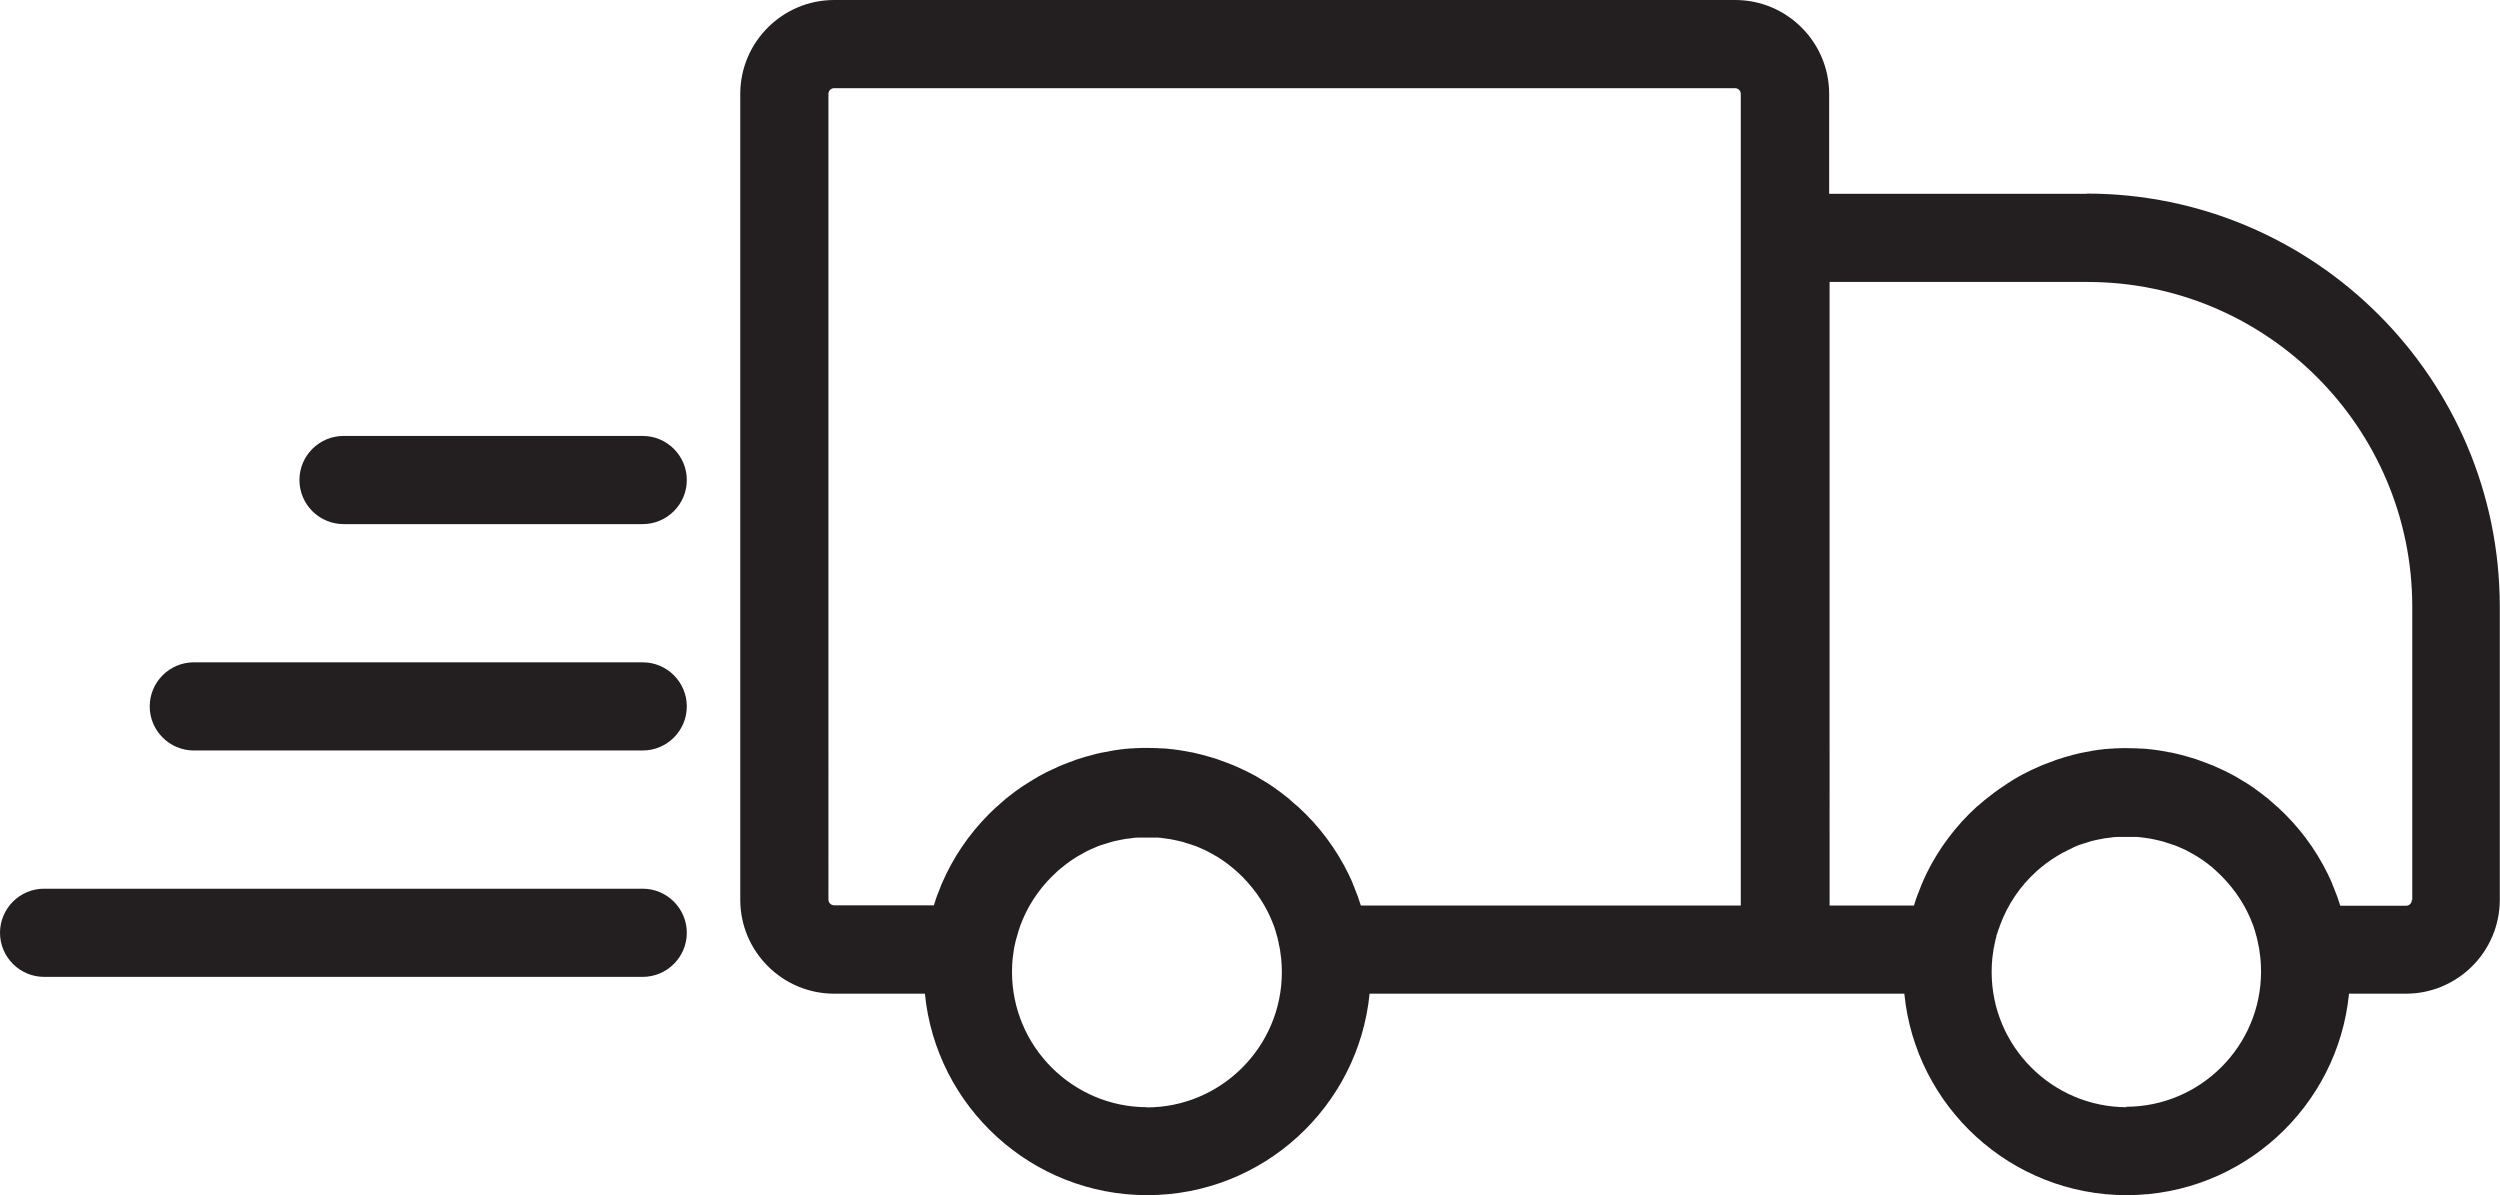
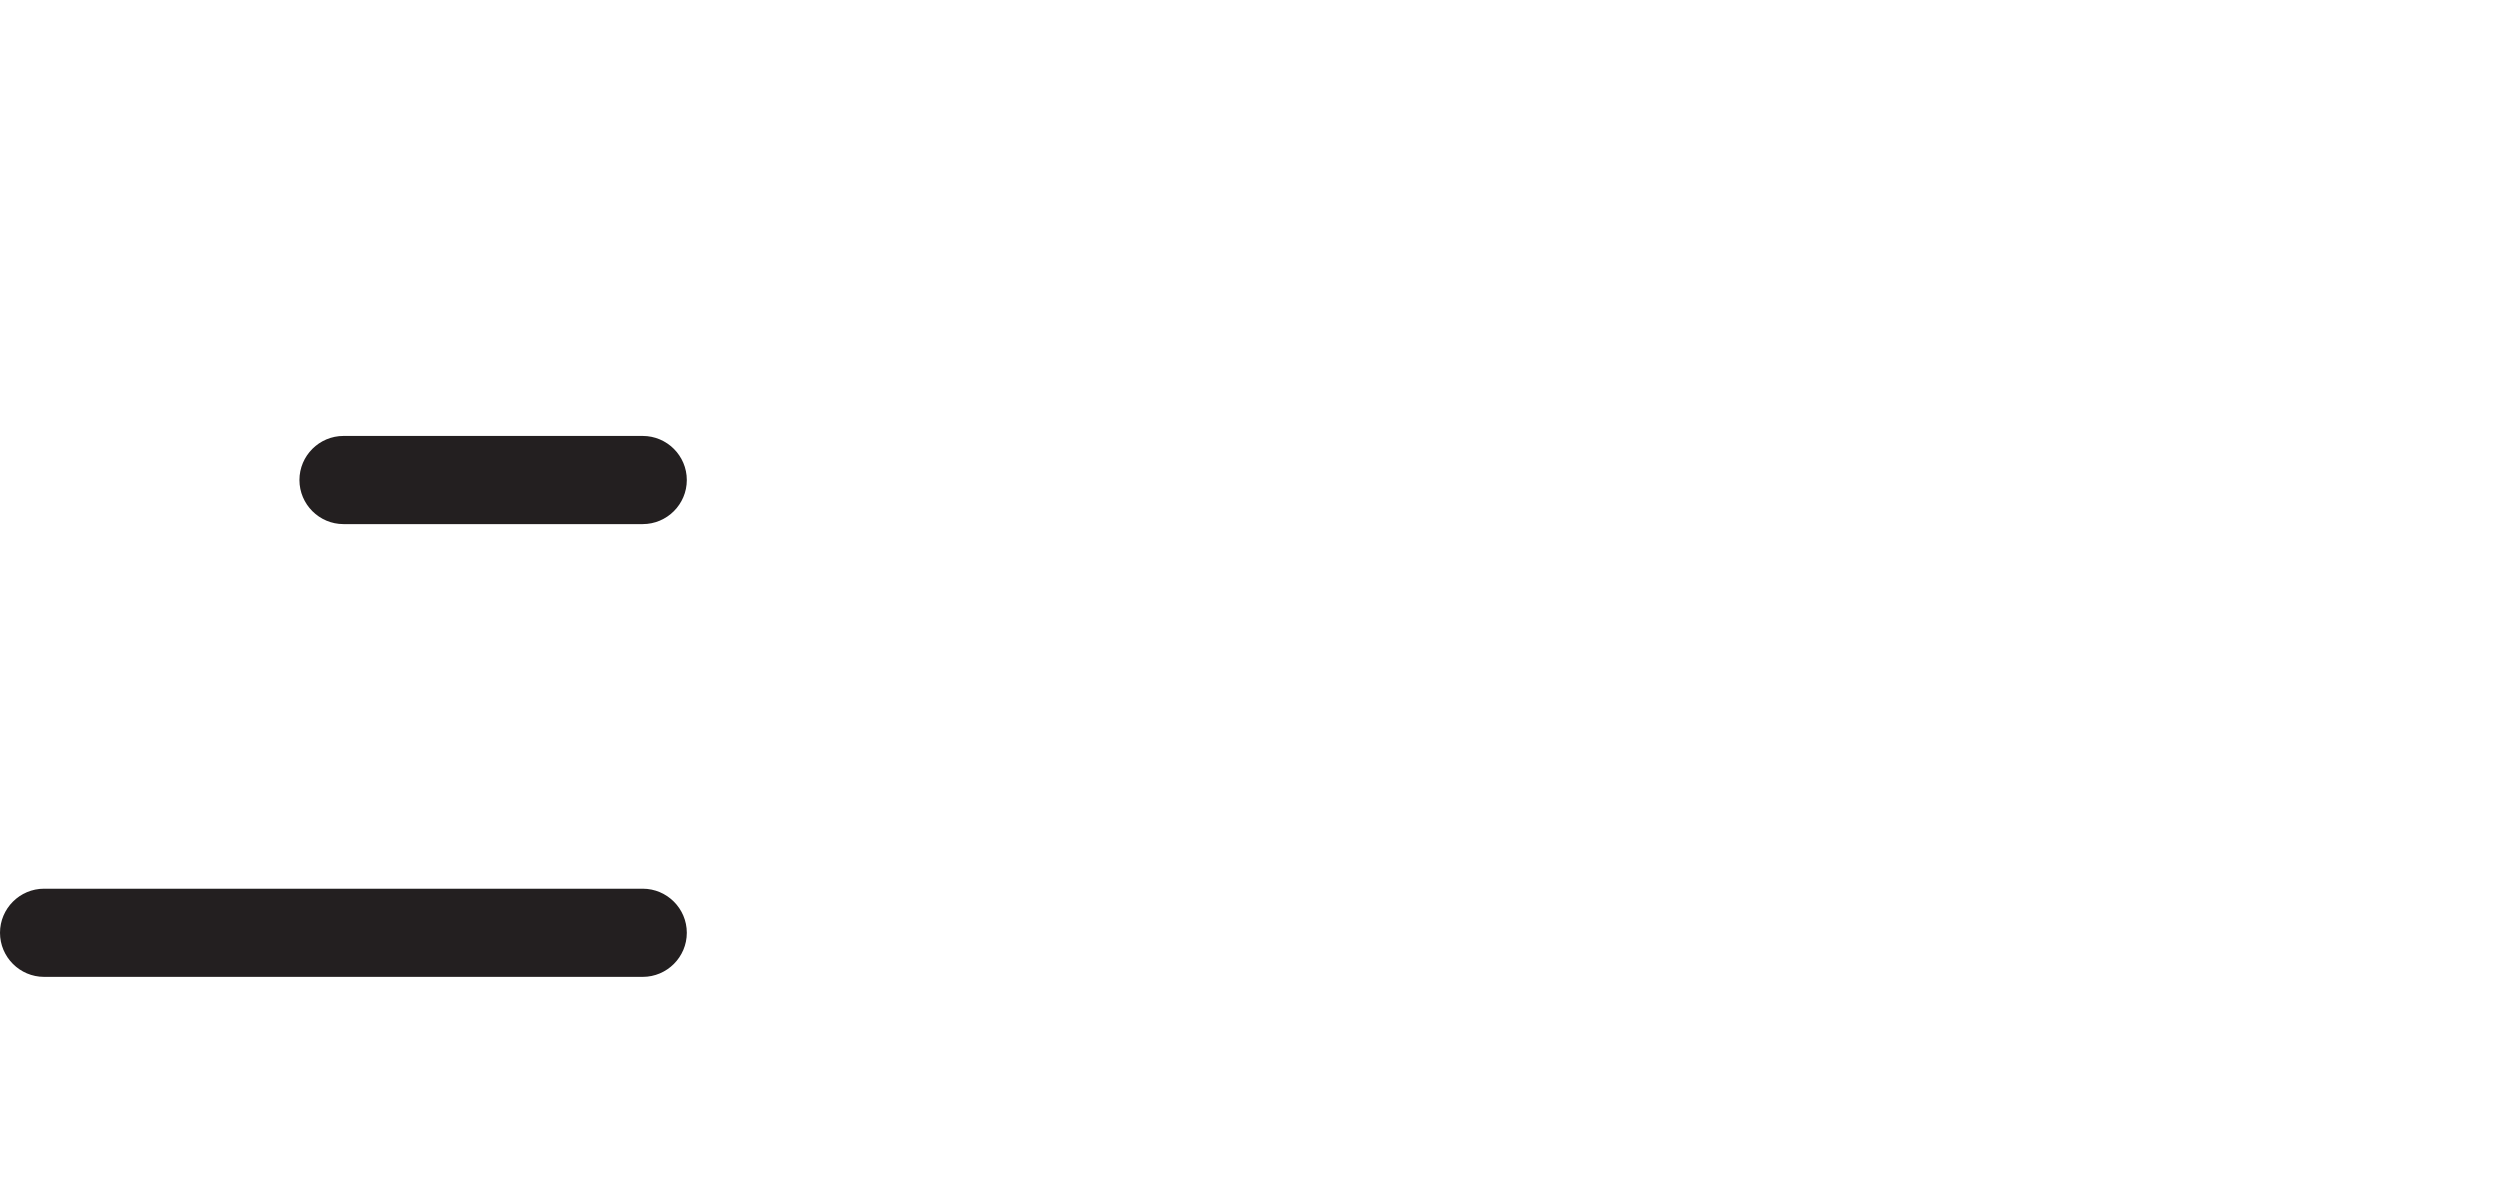
<svg xmlns="http://www.w3.org/2000/svg" viewBox="0 0 117.39 56.13">
  <defs>
    <style>.d{fill:#231f20;}</style>
  </defs>
  <g id="a" />
  <g id="b">
    <g id="c">
      <g>
-         <path class="d" d="M98,9.1h-12.11V4.41c0-2.43-1.98-4.41-4.41-4.41H39.17c-2.43,0-4.41,1.98-4.41,4.41V42.25c0,2.43,1.98,4.41,4.41,4.41h4.26c.52,5.3,5,9.46,10.44,9.46s9.92-4.16,10.44-9.46h25.11c.52,5.3,5,9.46,10.44,9.46s9.92-4.16,10.44-9.46h2.67c2.43,0,4.41-1.98,4.41-4.41v-13.76c0-10.7-8.7-19.4-19.4-19.4ZM53.87,51.99c-3.5,0-6.35-2.85-6.35-6.35,0-.21,.01-.42,.03-.63l.02-.15c.01-.1,.03-.2,.04-.29h0c.02-.1,.03-.19,.06-.28v-.02c.02-.09,.05-.17,.07-.26l.02-.06c.02-.07,.04-.15,.06-.22,.01-.04,.03-.08,.04-.12,.02-.05,.03-.1,.05-.15,.32-.87,.83-1.65,1.47-2.29h0c.07-.07,.14-.14,.22-.21h0c.07-.07,.15-.14,.23-.2h0c.31-.26,.64-.49,1-.68,.03-.02,.06-.03,.09-.05,.06-.03,.11-.06,.17-.09,.04-.02,.08-.04,.13-.06,.05-.02,.09-.04,.14-.06,.05-.02,.09-.04,.14-.06,.04-.02,.09-.04,.13-.05,.05-.02,.1-.04,.15-.05,.04-.01,.09-.03,.13-.04,.05-.02,.1-.03,.16-.05,.04-.01,.09-.03,.13-.04,.05-.01,.1-.03,.16-.04,.05-.01,.09-.02,.14-.03,.05-.01,.1-.02,.15-.03,.05,0,.1-.02,.15-.03,.05,0,.1-.02,.15-.02,.05,0,.11-.01,.16-.02,.05,0,.09-.01,.14-.02,.06,0,.13-.01,.19-.01,.04,0,.08,0,.11,0,.1,0,.21,0,.31,0s.21,0,.31,0c.04,0,.08,0,.11,0,.06,0,.13,0,.19,.01,.05,0,.09,.01,.14,.02,.06,0,.11,.01,.16,.02,.05,0,.1,.02,.15,.02,.05,0,.1,.02,.15,.03,.05,0,.1,.02,.15,.03,.05,.01,.09,.02,.14,.03,.05,.01,.1,.03,.16,.04,.04,.01,.09,.02,.13,.04,.05,.02,.1,.03,.16,.05,.04,.01,.09,.03,.13,.04,.05,.02,.1,.04,.15,.05,.04,.02,.09,.03,.13,.05,.05,.02,.09,.04,.14,.06,.05,.02,.09,.04,.14,.06,.04,.02,.08,.04,.13,.06,.06,.03,.11,.06,.17,.09,.03,.02,.06,.03,.09,.05,.36,.19,.69,.42,1,.68h0c.08,.07,.15,.13,.23,.2h0c.07,.07,.15,.14,.22,.21h0c.64,.65,1.15,1.42,1.47,2.29,.02,.05,.04,.1,.05,.15,.01,.04,.03,.08,.04,.12,.02,.07,.04,.15,.06,.22l.02,.06c.02,.09,.04,.17,.06,.26v.02c.05,.19,.08,.38,.1,.58l.02,.15c.02,.21,.03,.42,.03,.63,0,3.5-2.85,6.35-6.35,6.35ZM81.74,9.1V42.52h-17.84s-.03-.1-.05-.15c-.03-.1-.07-.2-.1-.3-.02-.05-.04-.1-.06-.15-.04-.1-.08-.21-.12-.31-.02-.04-.04-.08-.05-.13-.05-.12-.1-.24-.16-.35-.01-.02-.02-.05-.03-.07-.59-1.21-1.4-2.29-2.38-3.18l-.04-.03c-.11-.1-.22-.19-.33-.29l-.04-.04c-.25-.2-.51-.4-.77-.58-.03-.02-.06-.04-.09-.06-.1-.07-.2-.13-.3-.19-.05-.03-.1-.06-.15-.09-.08-.05-.17-.1-.25-.15-.06-.03-.11-.06-.17-.09-.08-.04-.17-.09-.25-.13-.06-.03-.11-.06-.17-.08-.13-.06-.26-.12-.39-.18-.07-.03-.13-.05-.2-.08-.08-.03-.15-.06-.23-.09-.07-.03-.15-.05-.22-.08-.07-.03-.15-.05-.22-.08-.07-.02-.15-.05-.23-.07-.08-.02-.16-.05-.24-.07-.07-.02-.14-.04-.22-.06-.12-.03-.25-.06-.37-.09-.07-.02-.15-.03-.22-.04-.11-.02-.21-.04-.32-.06-.06-.01-.13-.02-.19-.03-.1-.01-.2-.03-.3-.04-.06,0-.13-.01-.19-.02-.11-.01-.22-.02-.32-.02-.05,0-.11,0-.16-.01-.16,0-.33-.01-.49-.01s-.33,0-.49,.01c-.05,0-.11,0-.16,.01-.11,0-.22,.01-.32,.02-.06,0-.13,.01-.19,.02-.1,.01-.2,.02-.3,.04-.06,0-.13,.02-.19,.03-.11,.02-.21,.04-.32,.06-.07,.01-.15,.03-.22,.04-.12,.03-.25,.05-.37,.09-.07,.02-.14,.04-.22,.06-.08,.02-.16,.04-.24,.07-.08,.02-.15,.05-.23,.07-.07,.02-.15,.05-.22,.08-.07,.03-.15,.05-.22,.08-.08,.03-.16,.06-.23,.09-.07,.03-.13,.05-.2,.08-.13,.06-.26,.12-.39,.18-.06,.03-.11,.06-.17,.08-.08,.04-.17,.08-.25,.13-.06,.03-.11,.06-.17,.09-.09,.05-.17,.1-.25,.15-.05,.03-.1,.06-.15,.09-.1,.06-.2,.13-.3,.19-.03,.02-.06,.04-.09,.06-.27,.18-.53,.38-.78,.58l-.04,.04c-.11,.09-.22,.19-.33,.29l-.04,.03c-.98,.89-1.79,1.97-2.38,3.18-.01,.02-.02,.05-.03,.07-.06,.12-.11,.24-.16,.35-.02,.04-.04,.08-.05,.12-.04,.1-.08,.21-.12,.31-.02,.05-.04,.1-.06,.15-.04,.1-.07,.2-.1,.3-.02,.05-.03,.1-.05,.15h-4.68c-.15,0-.27-.12-.27-.27V4.41c0-.15,.12-.27,.27-.27h42.3c.15,0,.27,.12,.27,.27v4.68Zm18.13,42.89c-3.5,0-6.35-2.85-6.35-6.35,0-.21,.01-.42,.03-.63l.02-.16c.02-.2,.06-.39,.1-.58h0c.02-.1,.04-.19,.07-.28v-.05c.03-.08,.06-.15,.08-.23,.01-.04,.02-.07,.04-.11,.02-.06,.04-.11,.06-.17,.36-.97,.94-1.82,1.69-2.5h0c.08-.07,.15-.14,.23-.2,.31-.26,.65-.48,1-.68,.03-.02,.06-.03,.09-.04,.06-.03,.11-.06,.17-.09,.04-.02,.08-.04,.12-.06,.05-.02,.1-.04,.14-.07,.05-.02,.09-.04,.14-.06,.04-.02,.09-.04,.13-.05,.05-.02,.1-.04,.15-.05,.04-.02,.09-.03,.13-.04,.05-.02,.1-.03,.15-.05,.04-.01,.09-.03,.13-.04,.05-.01,.1-.03,.16-.04,.05-.01,.09-.02,.14-.03,.05-.01,.1-.02,.15-.03,.05,0,.1-.02,.15-.03,.05,0,.1-.02,.15-.02,.05,0,.11-.01,.16-.02,.05,0,.09-.01,.14-.02,.06,0,.13-.01,.19-.01,.04,0,.08,0,.11,0,.1,0,.21,0,.31,0s.21,0,.31,0c.04,0,.08,0,.11,0,.06,0,.13,0,.19,.01,.05,0,.09,.01,.14,.02,.05,0,.11,.01,.16,.02,.05,0,.1,.02,.15,.02,.05,0,.1,.02,.15,.03,.05,0,.1,.02,.15,.03,.05,.01,.09,.02,.14,.03,.05,.01,.1,.03,.16,.04,.04,.01,.09,.02,.13,.04,.05,.02,.1,.03,.16,.05,.04,.01,.09,.03,.13,.04,.05,.02,.1,.04,.15,.05,.04,.02,.09,.03,.13,.05,.05,.02,.1,.04,.14,.06,.05,.02,.09,.04,.14,.06,.04,.02,.08,.04,.13,.06,.06,.03,.11,.06,.17,.09,.03,.02,.06,.03,.09,.05,.35,.19,.69,.42,1,.68h0c.08,.07,.15,.13,.22,.2h0c.07,.07,.15,.14,.22,.21h0c.64,.65,1.15,1.42,1.47,2.29,.02,.05,.04,.1,.05,.15,.01,.04,.03,.08,.04,.12,.02,.07,.04,.15,.06,.22l.02,.06c.02,.09,.04,.17,.06,.26v.02c.05,.19,.08,.38,.1,.58l.02,.15c.02,.21,.03,.42,.03,.63,0,3.5-2.85,6.35-6.35,6.35Zm13.38-9.73c0,.15-.12,.27-.27,.27h-3.09s-.03-.1-.05-.15c-.03-.1-.07-.2-.1-.3-.02-.05-.04-.1-.06-.15-.04-.1-.08-.21-.12-.31-.02-.04-.04-.08-.05-.13-.05-.12-.1-.24-.16-.35-.01-.02-.02-.05-.03-.07-.59-1.21-1.4-2.29-2.38-3.18l-.04-.03c-.11-.1-.22-.19-.33-.29l-.04-.04c-.25-.2-.51-.4-.77-.58-.03-.02-.06-.04-.09-.06-.1-.07-.2-.13-.3-.19-.05-.03-.1-.06-.15-.09-.08-.05-.17-.1-.25-.15-.06-.03-.11-.06-.17-.09-.08-.04-.17-.09-.25-.13-.06-.03-.11-.06-.17-.08-.13-.06-.26-.12-.39-.18-.07-.03-.13-.05-.2-.08-.08-.03-.15-.06-.23-.09-.07-.03-.15-.05-.22-.08-.07-.03-.15-.05-.22-.08-.07-.02-.15-.05-.23-.07-.08-.02-.16-.05-.24-.07-.07-.02-.14-.04-.22-.06-.12-.03-.25-.06-.37-.09-.07-.02-.15-.03-.22-.04-.11-.02-.21-.04-.32-.06-.06-.01-.13-.02-.19-.03-.1-.01-.2-.03-.3-.04-.06,0-.13-.01-.19-.02-.11-.01-.22-.02-.32-.02-.05,0-.11,0-.16-.01-.16,0-.33-.01-.49-.01s-.33,0-.49,.01c-.05,0-.11,0-.16,.01-.11,0-.22,.01-.32,.02-.06,0-.13,.01-.19,.02-.1,.01-.2,.02-.3,.04-.06,0-.13,.02-.19,.03-.11,.02-.21,.04-.32,.06-.07,.01-.14,.03-.21,.04-.13,.03-.25,.06-.37,.09-.07,.02-.14,.04-.21,.06-.08,.02-.16,.04-.24,.07-.07,.02-.15,.05-.22,.07-.08,.02-.15,.05-.22,.08-.07,.03-.15,.05-.22,.08-.08,.03-.16,.06-.24,.09-.06,.03-.13,.05-.19,.08-.13,.06-.27,.12-.4,.18-.06,.03-.11,.05-.16,.08-.09,.04-.17,.09-.26,.13-.06,.03-.11,.06-.16,.09-.09,.05-.17,.1-.26,.15-.05,.03-.1,.06-.14,.09-.1,.06-.2,.13-.3,.2-.03,.02-.05,.04-.08,.05-.27,.18-.53,.38-.78,.58l-.04,.03c-.11,.09-.23,.19-.34,.29l-.04,.03c-.98,.89-1.79,1.97-2.38,3.18l-.03,.07c-.06,.12-.11,.24-.16,.36-.02,.04-.04,.08-.05,.12-.04,.1-.08,.21-.12,.31-.02,.05-.04,.1-.06,.15-.04,.1-.07,.2-.1,.3-.02,.05-.03,.1-.05,.15h-3.96V13.24h12.11c8.41,0,15.25,6.84,15.25,15.25v13.76Z" />
        <path class="d" d="M30.18,41.73H2.07c-1.14,0-2.07,.93-2.07,2.07s.93,2.07,2.07,2.07H30.18c1.14,0,2.07-.93,2.07-2.07s-.93-2.07-2.07-2.07Z" />
-         <path class="d" d="M30.18,31.1H9.1c-1.14,0-2.07,.93-2.07,2.07s.93,2.07,2.07,2.07H30.18c1.14,0,2.07-.93,2.07-2.07s-.93-2.07-2.07-2.07Z" />
        <path class="d" d="M30.18,20.47h-14.05c-1.14,0-2.07,.93-2.07,2.07s.93,2.07,2.07,2.07h14.05c1.14,0,2.07-.93,2.07-2.07s-.93-2.07-2.07-2.07Z" />
      </g>
    </g>
  </g>
</svg>